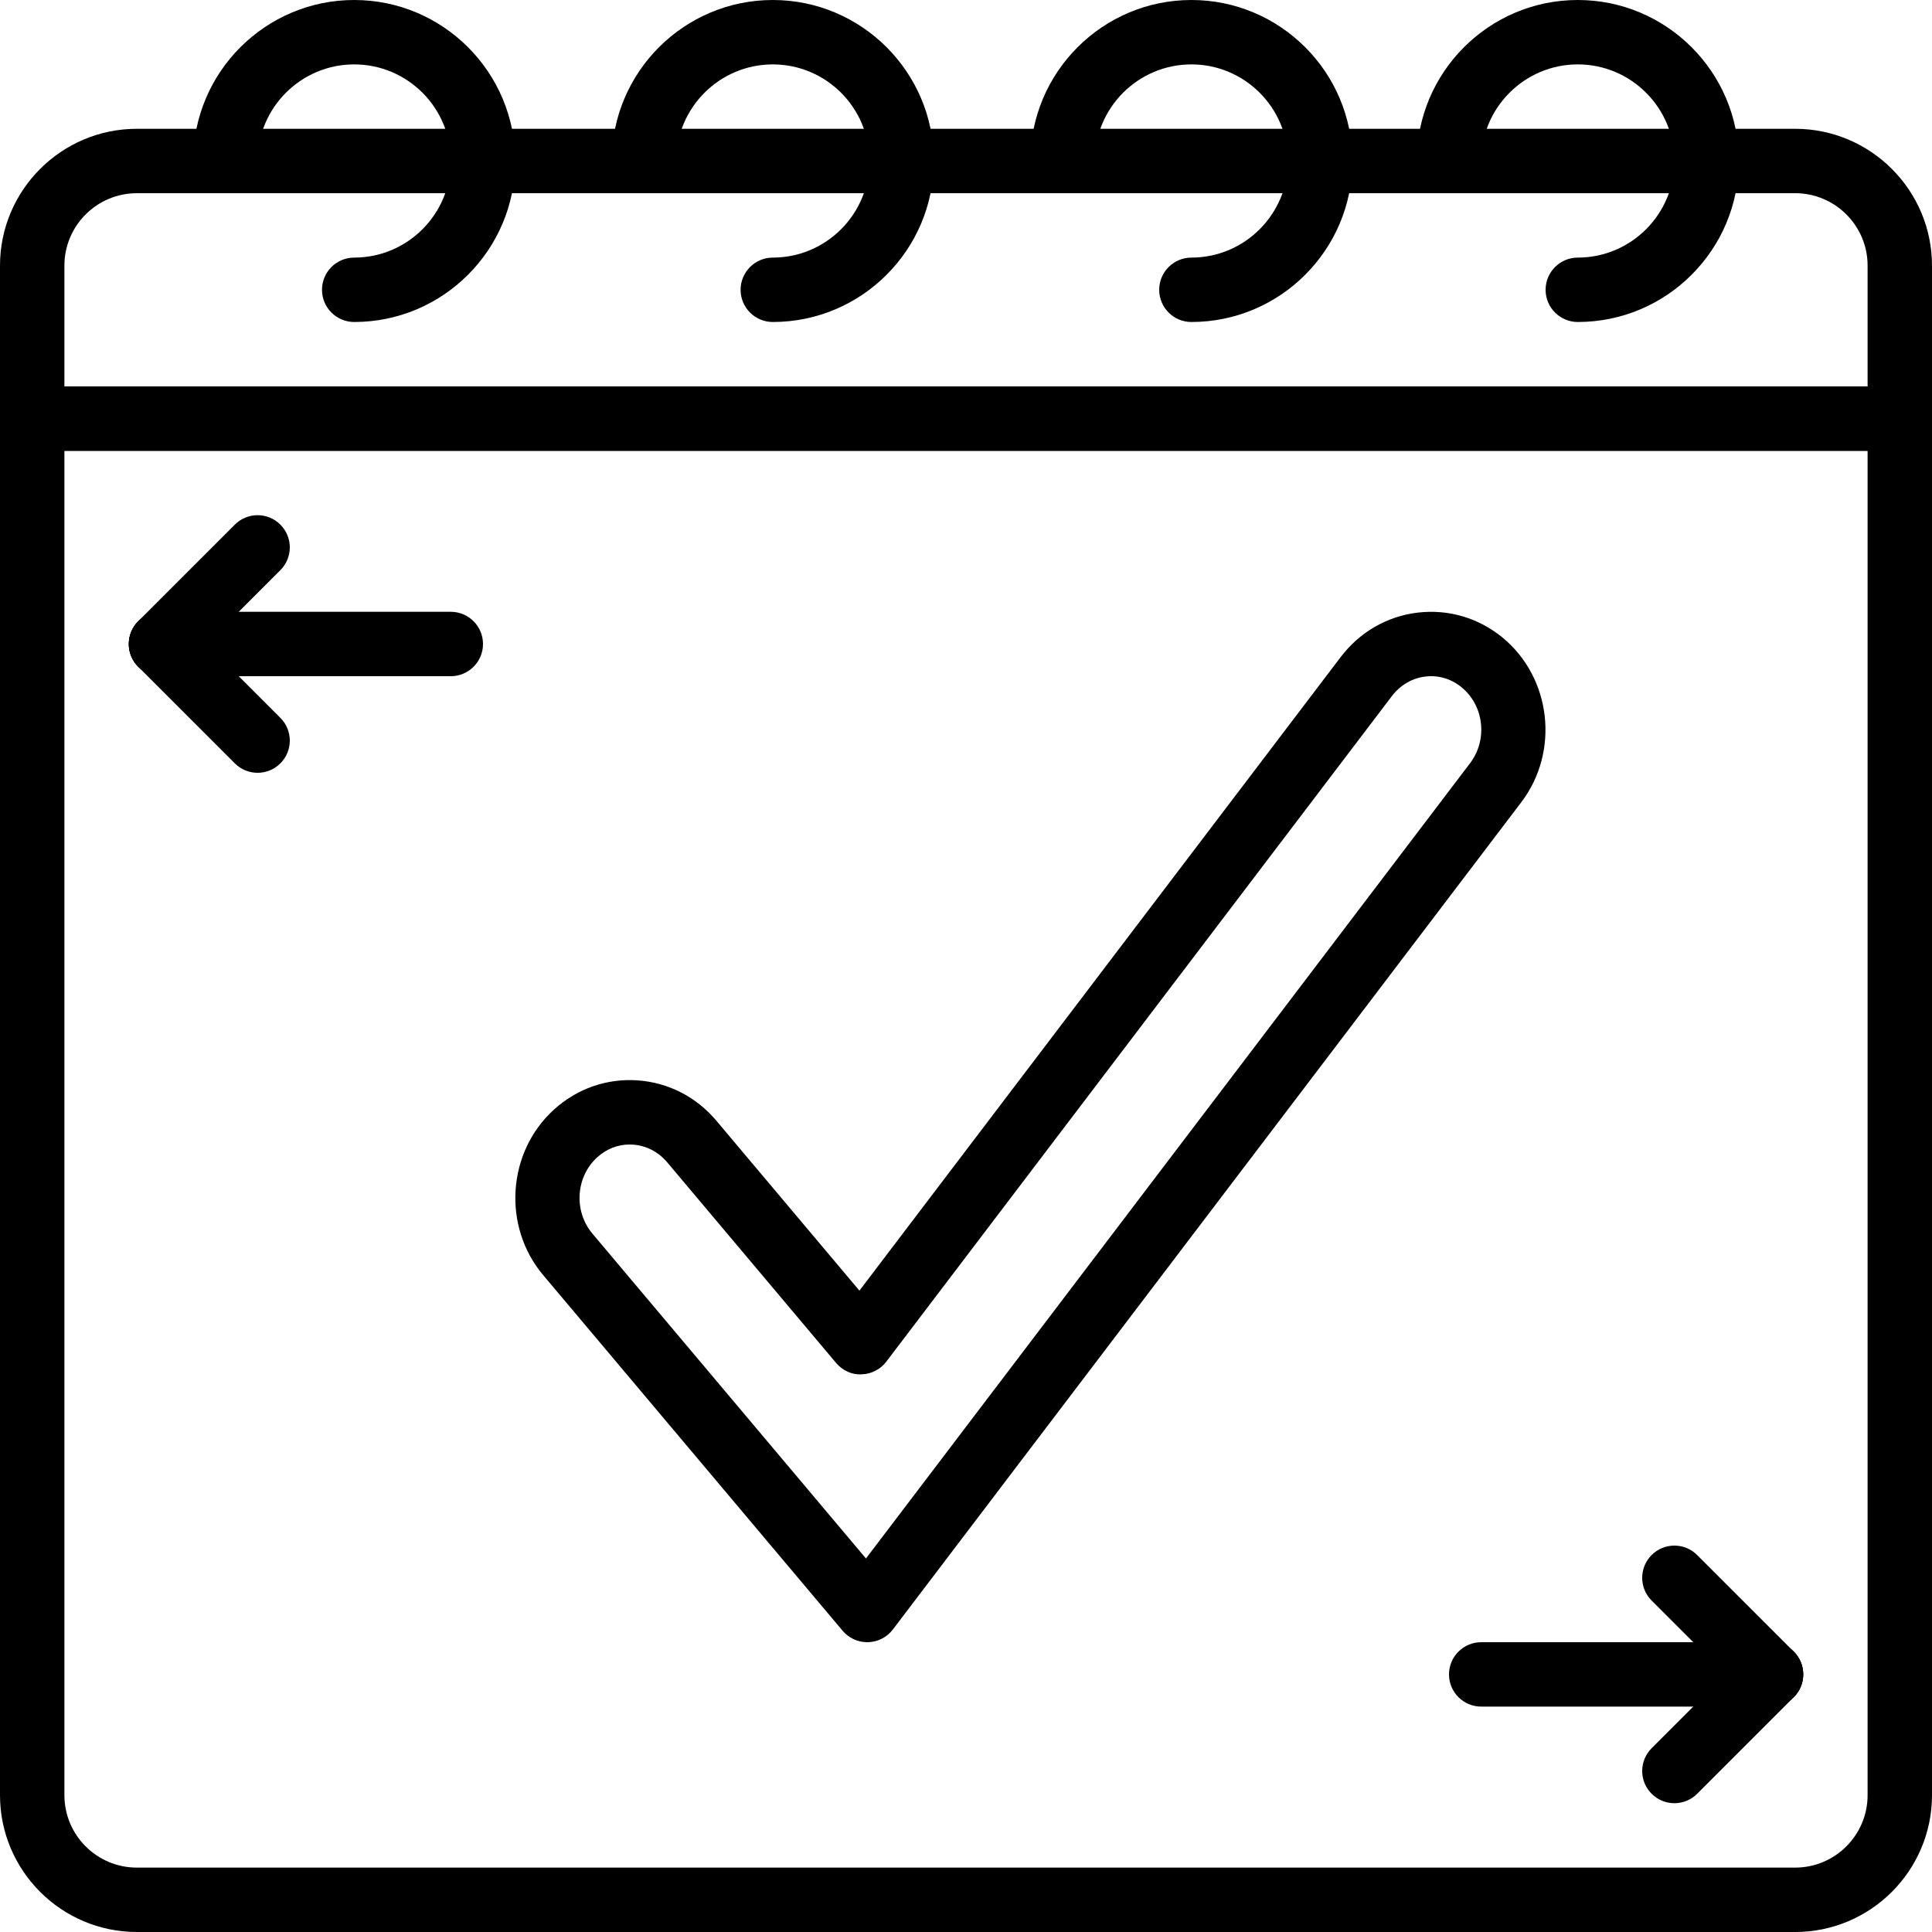
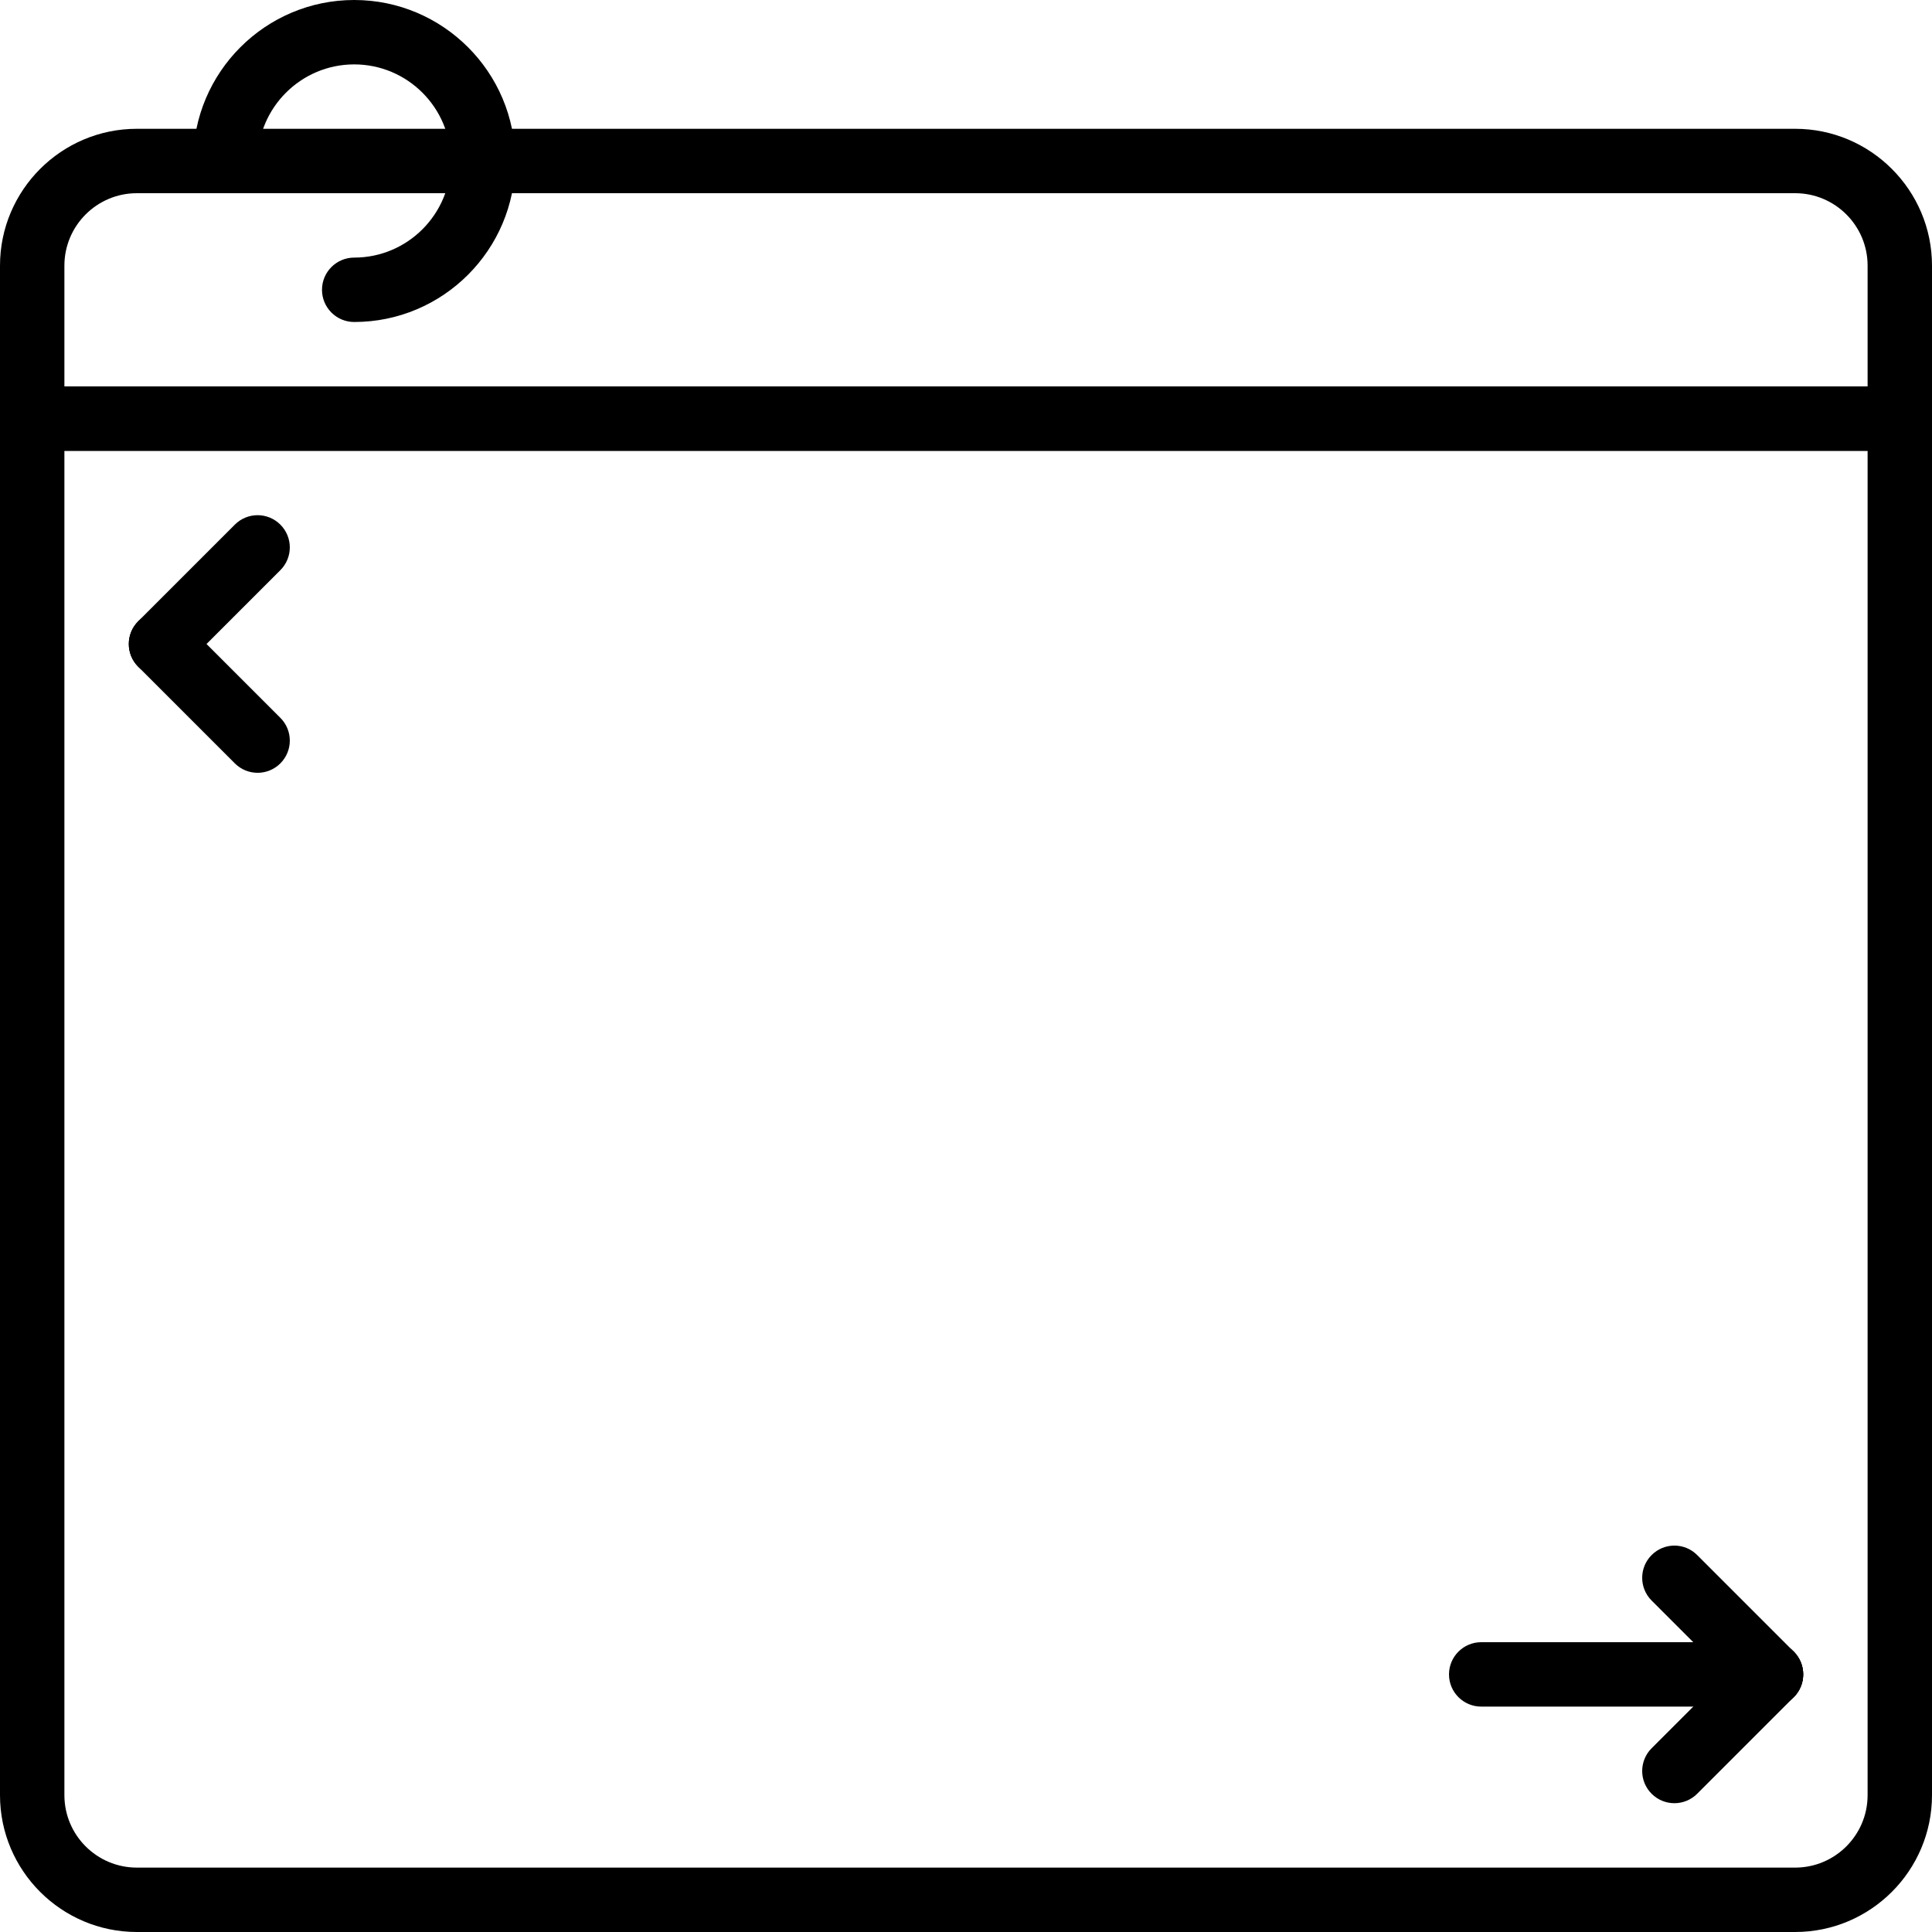
<svg xmlns="http://www.w3.org/2000/svg" height="512pt" viewBox="0 0 512 512" width="512pt">
  <path d="m475.734 512h-439.469c-20 0-36.266-16.273-36.266-36.266v-364.801c0-4.711 3.824-8.535 8.535-8.535h494.93c4.711 0 8.535 3.824 8.535 8.535v364.801c0 19.992-16.273 36.266-36.266 36.266zm-458.668-392.535v356.27c0 10.59 8.609 19.199 19.199 19.199h439.469c10.59 0 19.199-8.609 19.199-19.199v-356.27zm0 0" />
  <path d="m503.465 119.465h-494.93c-4.711 0-8.535-3.82-8.535-8.531v-40.535c0-19.992 16.266-36.266 36.266-36.266h439.469c19.992 0 36.266 16.273 36.266 36.266v40.535c0 4.711-3.824 8.531-8.535 8.531zm-486.398-17.066h477.867v-32c0-10.59-8.609-19.199-19.199-19.199h-439.469c-10.59 0-19.199 8.609-19.199 19.199zm0 0" />
  <path d="m93.867 85.332c-4.711 0-8.535-3.82-8.535-8.531 0-4.711 3.824-8.535 8.535-8.535 14.113 0 25.598-11.484 25.598-25.598 0-14.117-11.484-25.602-25.598-25.602-14.113 0-25.602 11.484-25.602 25.602 0 4.711-3.82 8.531-8.531 8.531s-8.535-3.82-8.535-8.531c0-23.527 19.141-42.668 42.668-42.668 23.527 0 42.668 19.141 42.668 42.668 0 23.523-19.141 42.664-42.668 42.664zm0 0" />
-   <path d="m204.801 85.332c-4.711 0-8.535-3.82-8.535-8.531 0-4.711 3.824-8.535 8.535-8.535 14.113 0 25.598-11.484 25.598-25.598 0-14.117-11.484-25.602-25.598-25.602s-25.602 11.484-25.602 25.602c0 4.711-3.82 8.531-8.531 8.531-4.711 0-8.535-3.82-8.535-8.531 0-23.527 19.141-42.668 42.668-42.668 23.527 0 42.664 19.141 42.664 42.668 0 23.523-19.137 42.664-42.664 42.664zm0 0" />
-   <path d="m315.734 85.332c-4.711 0-8.535-3.82-8.535-8.531 0-4.711 3.824-8.535 8.535-8.535 14.113 0 25.598-11.484 25.598-25.598 0-14.117-11.484-25.602-25.598-25.602s-25.602 11.484-25.602 25.602c0 4.711-3.824 8.531-8.531 8.531-4.711 0-8.535-3.82-8.535-8.531 0-23.527 19.141-42.668 42.668-42.668 23.523 0 42.664 19.141 42.664 42.668 0 23.523-19.141 42.664-42.664 42.664zm0 0" />
-   <path d="m418.133 85.332c-4.711 0-8.531-3.82-8.531-8.531 0-4.711 3.82-8.535 8.531-8.535 14.113 0 25.602-11.484 25.602-25.598 0-14.117-11.488-25.602-25.602-25.602-14.113 0-25.598 11.484-25.598 25.602 0 4.711-3.824 8.531-8.535 8.531s-8.535-3.82-8.535-8.531c0-23.527 19.141-42.668 42.668-42.668 23.527 0 42.668 19.141 42.668 42.668 0 23.523-19.141 42.664-42.668 42.664zm0 0" />
-   <path d="m119.465 179.199h-76.797c-4.711 0-8.535-3.82-8.535-8.531 0-4.711 3.824-8.535 8.535-8.535h76.797c4.711 0 8.535 3.824 8.535 8.535 0 4.711-3.824 8.531-8.535 8.531zm0 0" />
  <path d="m42.668 179.199c-2.188 0-4.371-.836-6.035-2.5-3.336-3.336-3.336-8.73 0-12.066l25.602-25.598c3.328-3.34 8.738-3.34 12.066 0 3.336 3.336 3.336 8.727 0 12.066l-25.602 25.598c-1.664 1.664-3.848 2.5-6.031 2.5zm0 0" />
  <path d="m68.266 204.801c-2.184 0-4.367-.836-6.031-2.5l-25.602-25.602c-3.336-3.336-3.336-8.73 0-12.066 3.328-3.336 8.738-3.336 12.066 0l25.602 25.602c3.336 3.336 3.336 8.73 0 12.066-1.664 1.664-3.848 2.5-6.035 2.5zm0 0" />
  <path d="m469.332 452.266h-76.797c-4.711 0-8.535-3.82-8.535-8.531s3.824-8.535 8.535-8.535h76.797c4.711 0 8.535 3.824 8.535 8.535s-3.824 8.531-8.535 8.531zm0 0" />
  <path d="m443.734 477.867c-2.188 0-4.371-.836-6.035-2.5-3.336-3.336-3.336-8.73 0-12.066l25.602-25.602c3.336-3.336 8.73-3.336 12.066 0 3.336 3.336 3.336 8.73 0 12.066l-25.602 25.602c-1.664 1.664-3.848 2.5-6.031 2.5zm0 0" />
  <path d="m469.332 452.266c-2.184 0-4.367-.836-6.031-2.5l-25.602-25.598c-3.336-3.34-3.336-8.73 0-12.066 3.336-3.336 8.73-3.336 12.066 0l25.602 25.598c3.336 3.336 3.336 8.73 0 12.066-1.664 1.664-3.848 2.5-6.035 2.5zm0 0" />
-   <path d="m229.828 435.199c-2.516 0-4.906-1.109-6.527-3.035l-79.359-94.254c-10.848-12.883-9.574-32.543 2.84-43.836 6.109-5.555 13.969-8.309 22.086-7.773 8.176.547 15.641 4.352 21 10.727l37.887 45.004 127.531-167.891c5.051-6.648 12.332-10.848 20.488-11.801 8.098-.934 16.043 1.398 22.402 6.613 12.961 10.633 15.195 30.207 4.988 43.637l-166.543 219.238c-1.57 2.066-3.992 3.305-6.578 3.371-.078 0-.145 0-.215 0zm-62.941-131.898c-3.168 0-6.195 1.195-8.617 3.395-5.711 5.199-6.281 14.27-1.273 20.227l72.492 86.09 160.086-210.746c4.719-6.211 3.727-15.242-2.23-20.121-2.738-2.254-6.133-3.27-9.582-2.859-3.508.41-6.664 2.254-8.891 5.172l-133.984 176.383c-1.566 2.066-3.992 3.305-6.578 3.371-2.617.152-5.066-1.051-6.742-3.027l-44.754-53.164c-2.348-2.789-5.574-4.453-9.082-4.684-.281-.027-.562-.035-.844-.035zm0 0" />
</svg>